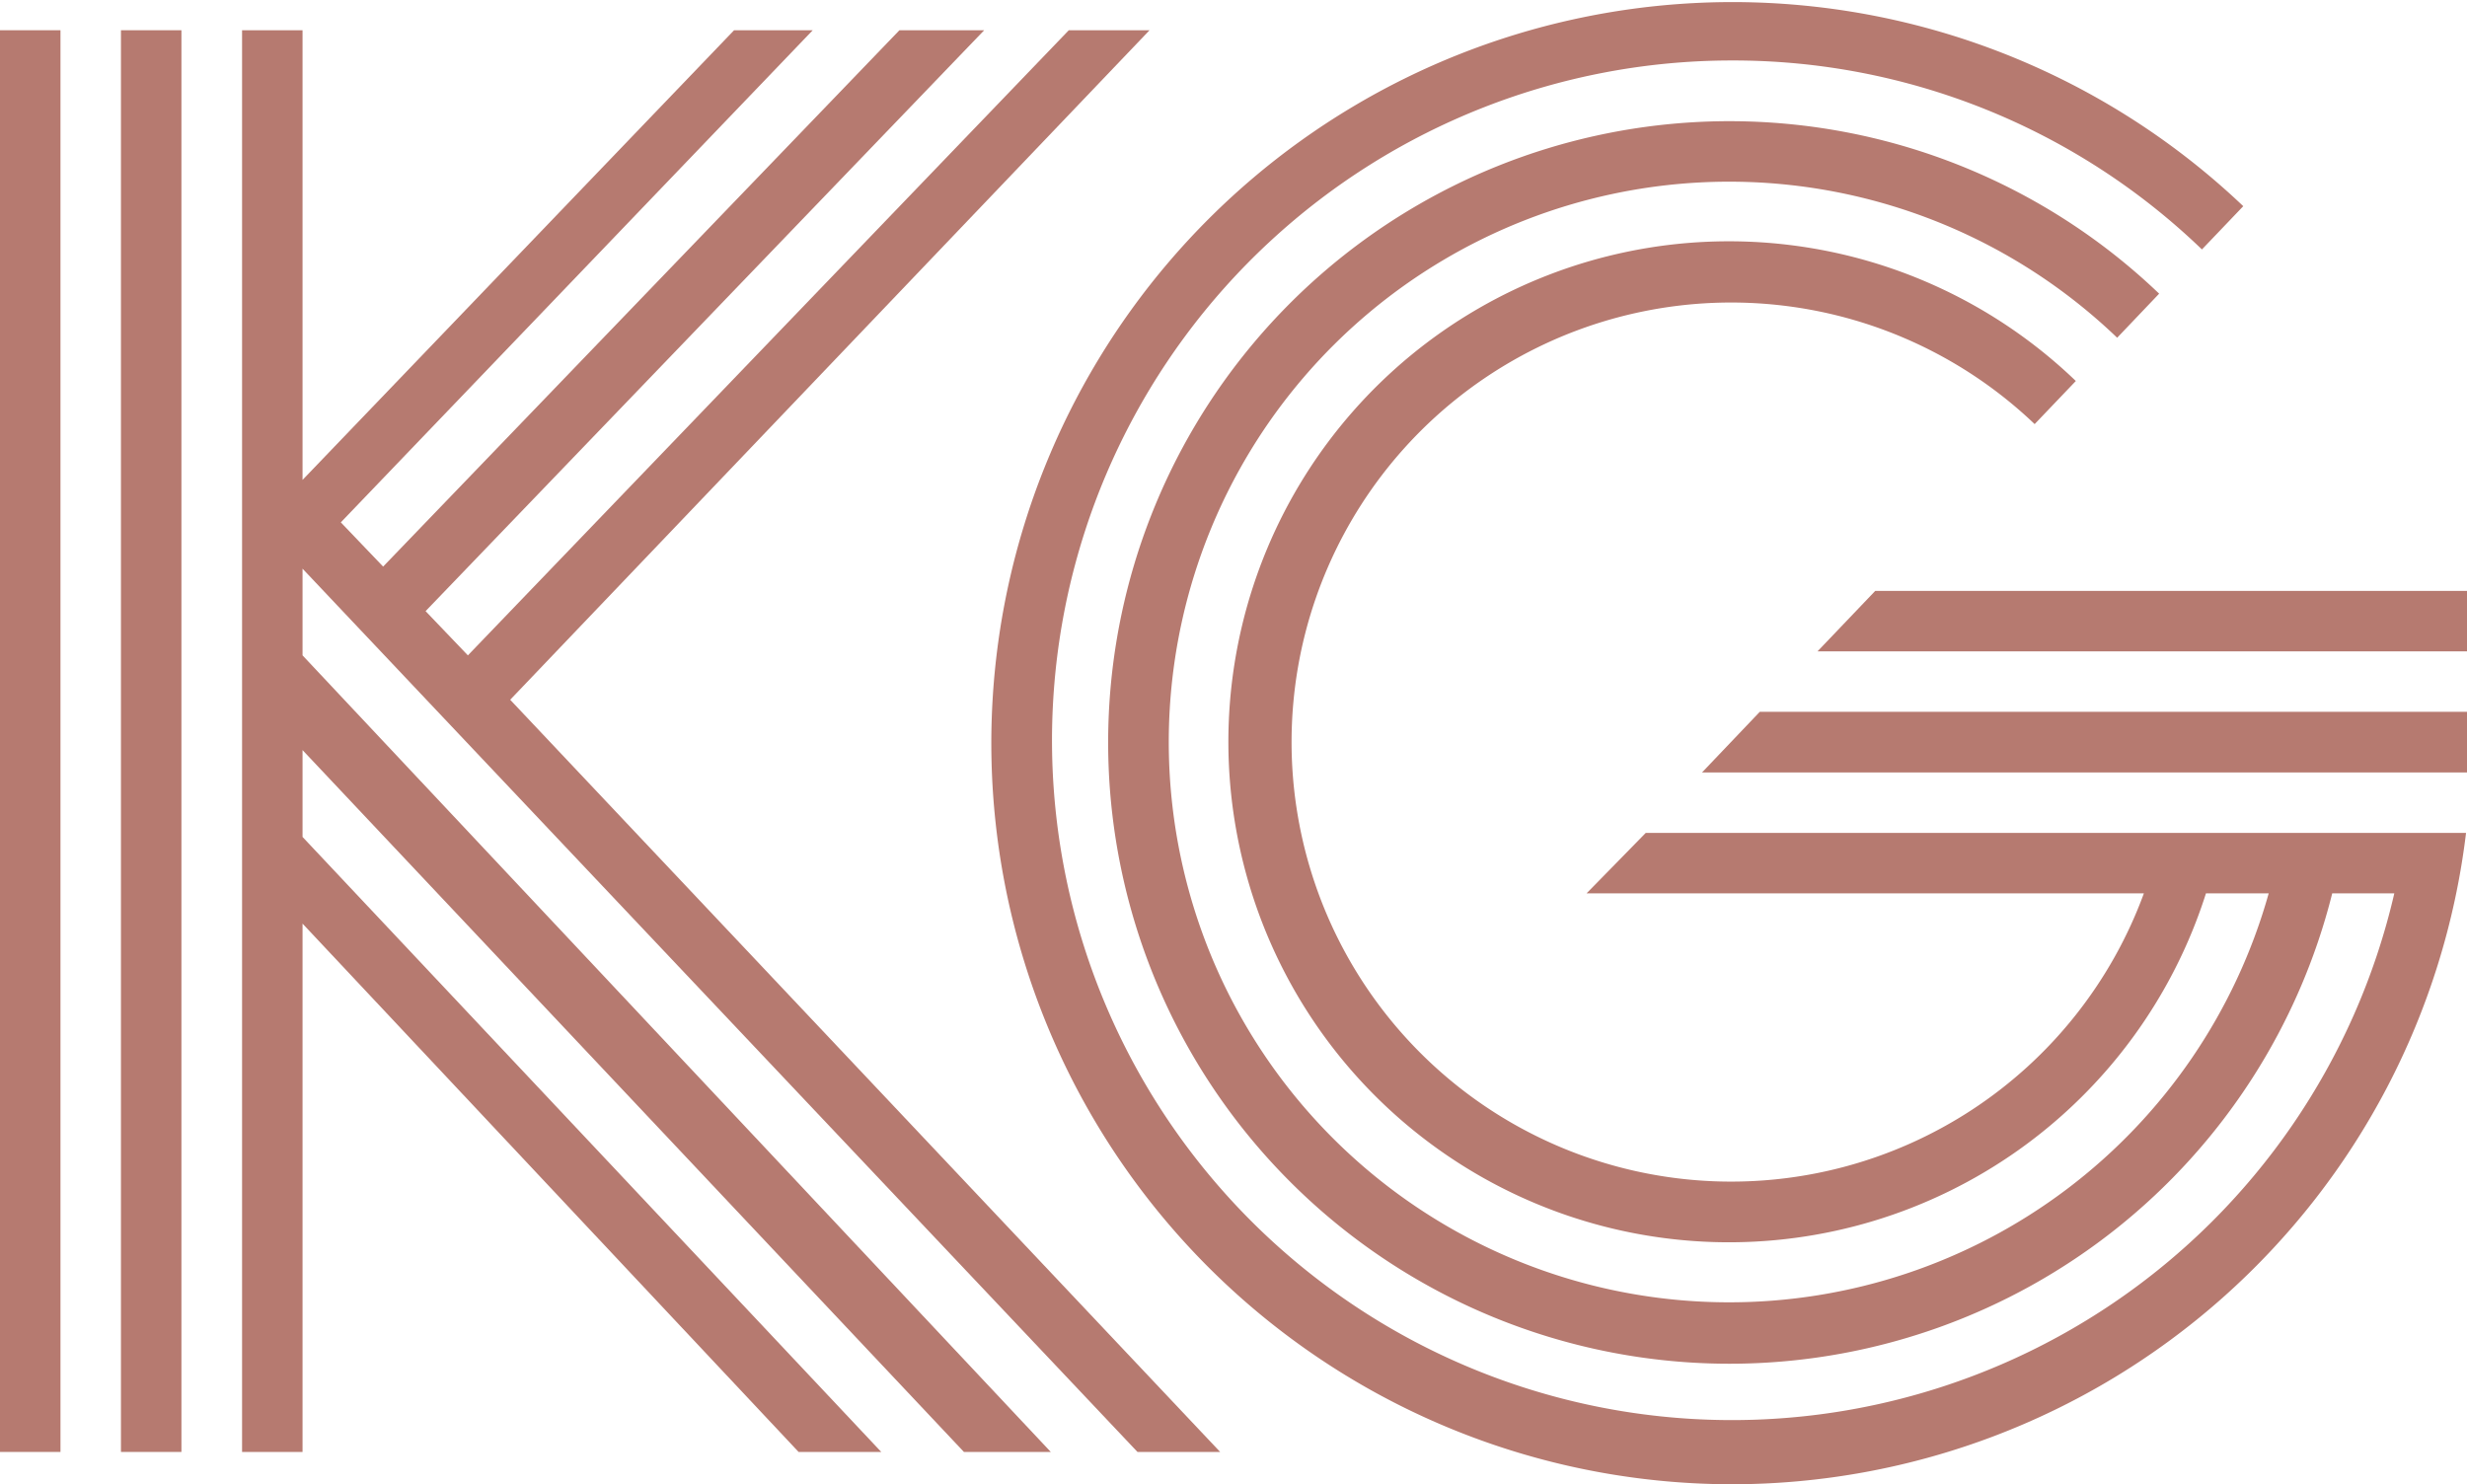
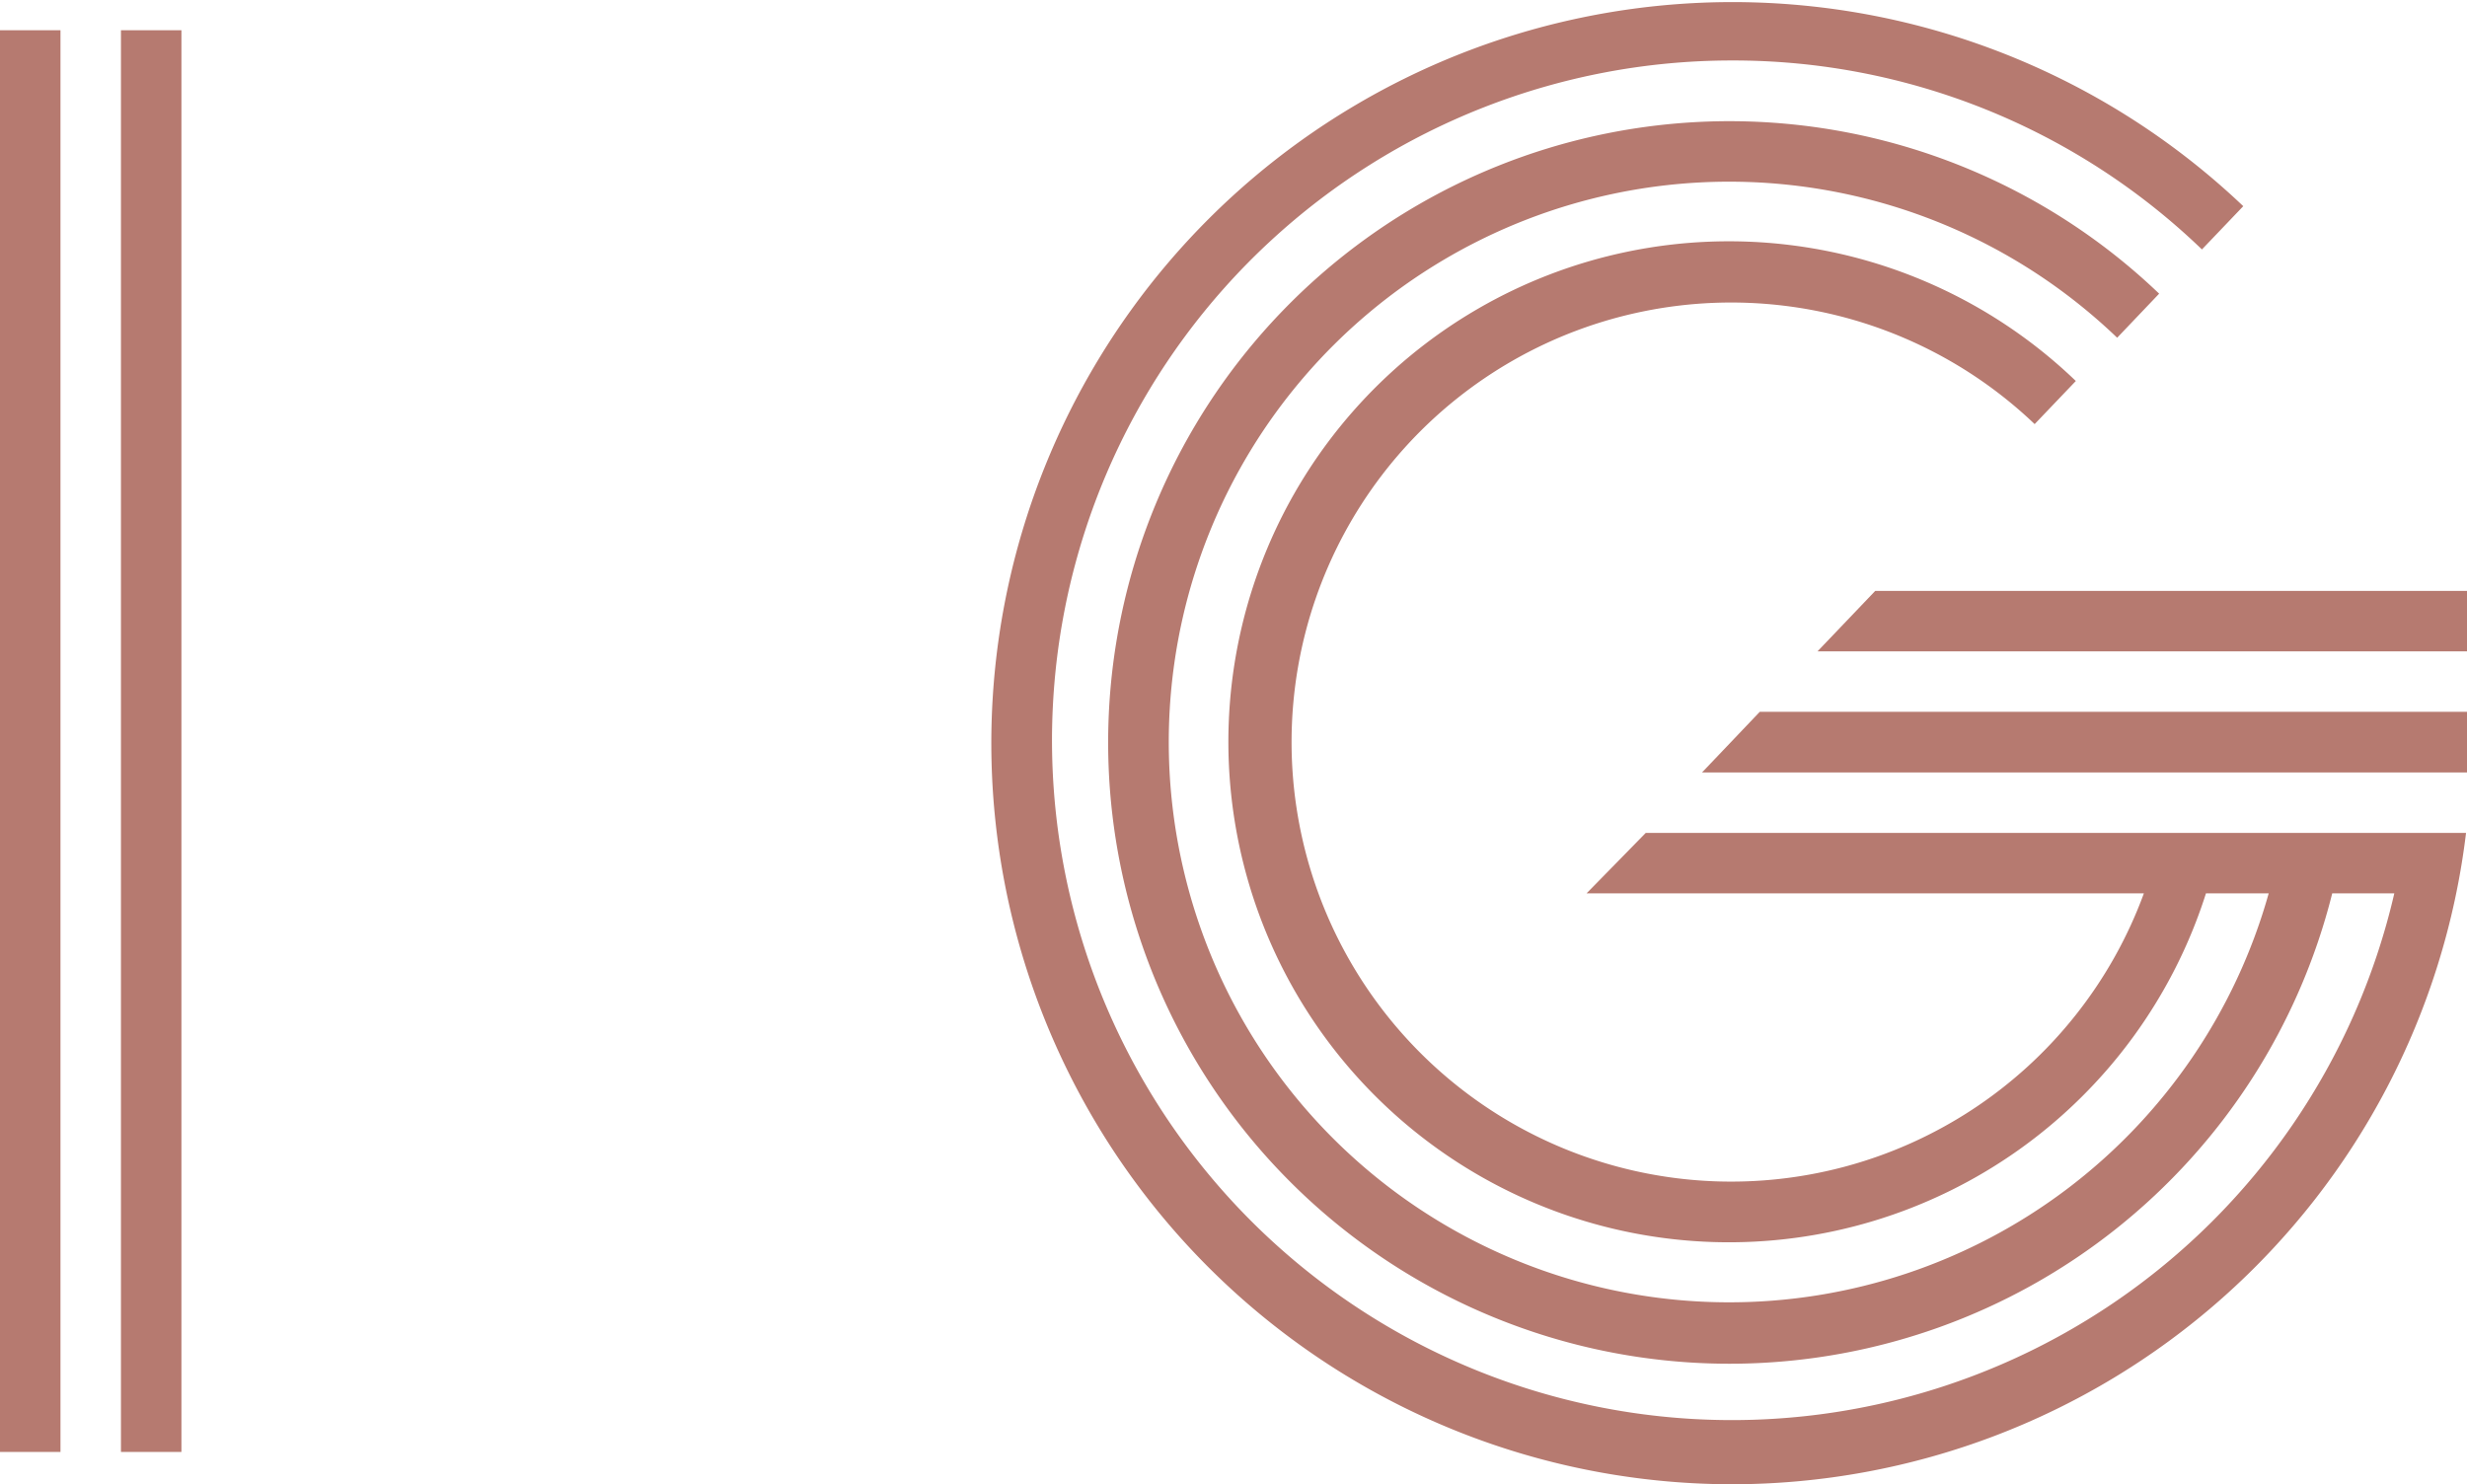
<svg xmlns="http://www.w3.org/2000/svg" width="153.38" height="92.29" viewBox="0 0 153.38 92.29">
  <defs>
    <style>.a{fill:#b67a70;}</style>
  </defs>
  <title>kg_logo-header-big</title>
  <rect class="a" x="7.52" y="1.88" width="3.76" height="88.4" />
  <rect class="a" y="1.88" width="3.76" height="88.4" />
-   <polygon class="a" points="71.47 1.88 66.45 1.88 29.09 40.75 26.46 38 61.19 1.88 55.92 1.88 23.82 35.23 21.19 32.48 50.53 1.88 45.64 1.88 18.81 29.84 18.81 1.88 15.05 1.88 15.05 90.28 18.81 90.28 18.81 57.43 49.65 90.28 54.79 90.28 18.81 52.04 18.81 46.64 59.93 90.28 65.33 90.28 18.81 40.75 18.81 35.36 70.72 90.28 75.86 90.28 31.72 43.51 71.47 1.88" />
  <polygon class="a" points="116.59 36.74 113 40.5 153.38 40.5 153.38 36.74 116.59 36.74" />
  <polygon class="a" points="105.82 48.03 153.38 48.03 153.38 44.26 109.41 44.26 105.82 48.03" />
  <path class="a" d="M98.64,55.55h34.65a27.33,27.33,0,1,1-6.79-29.18l2.56-2.68a31.12,31.12,0,1,0,8.09,31.86h3.9A34.84,34.84,0,1,1,131.63,21l2.61-2.74A38.63,38.63,0,1,0,145,55.55h3.86a42.27,42.27,0,1,1-41.2-51.79,42,42,0,0,1,29.24,11.75l2.57-2.69a46.08,46.08,0,1,0-31.81,79.47,46,46,0,0,0,45.66-40.5h-51Z" />
</svg>